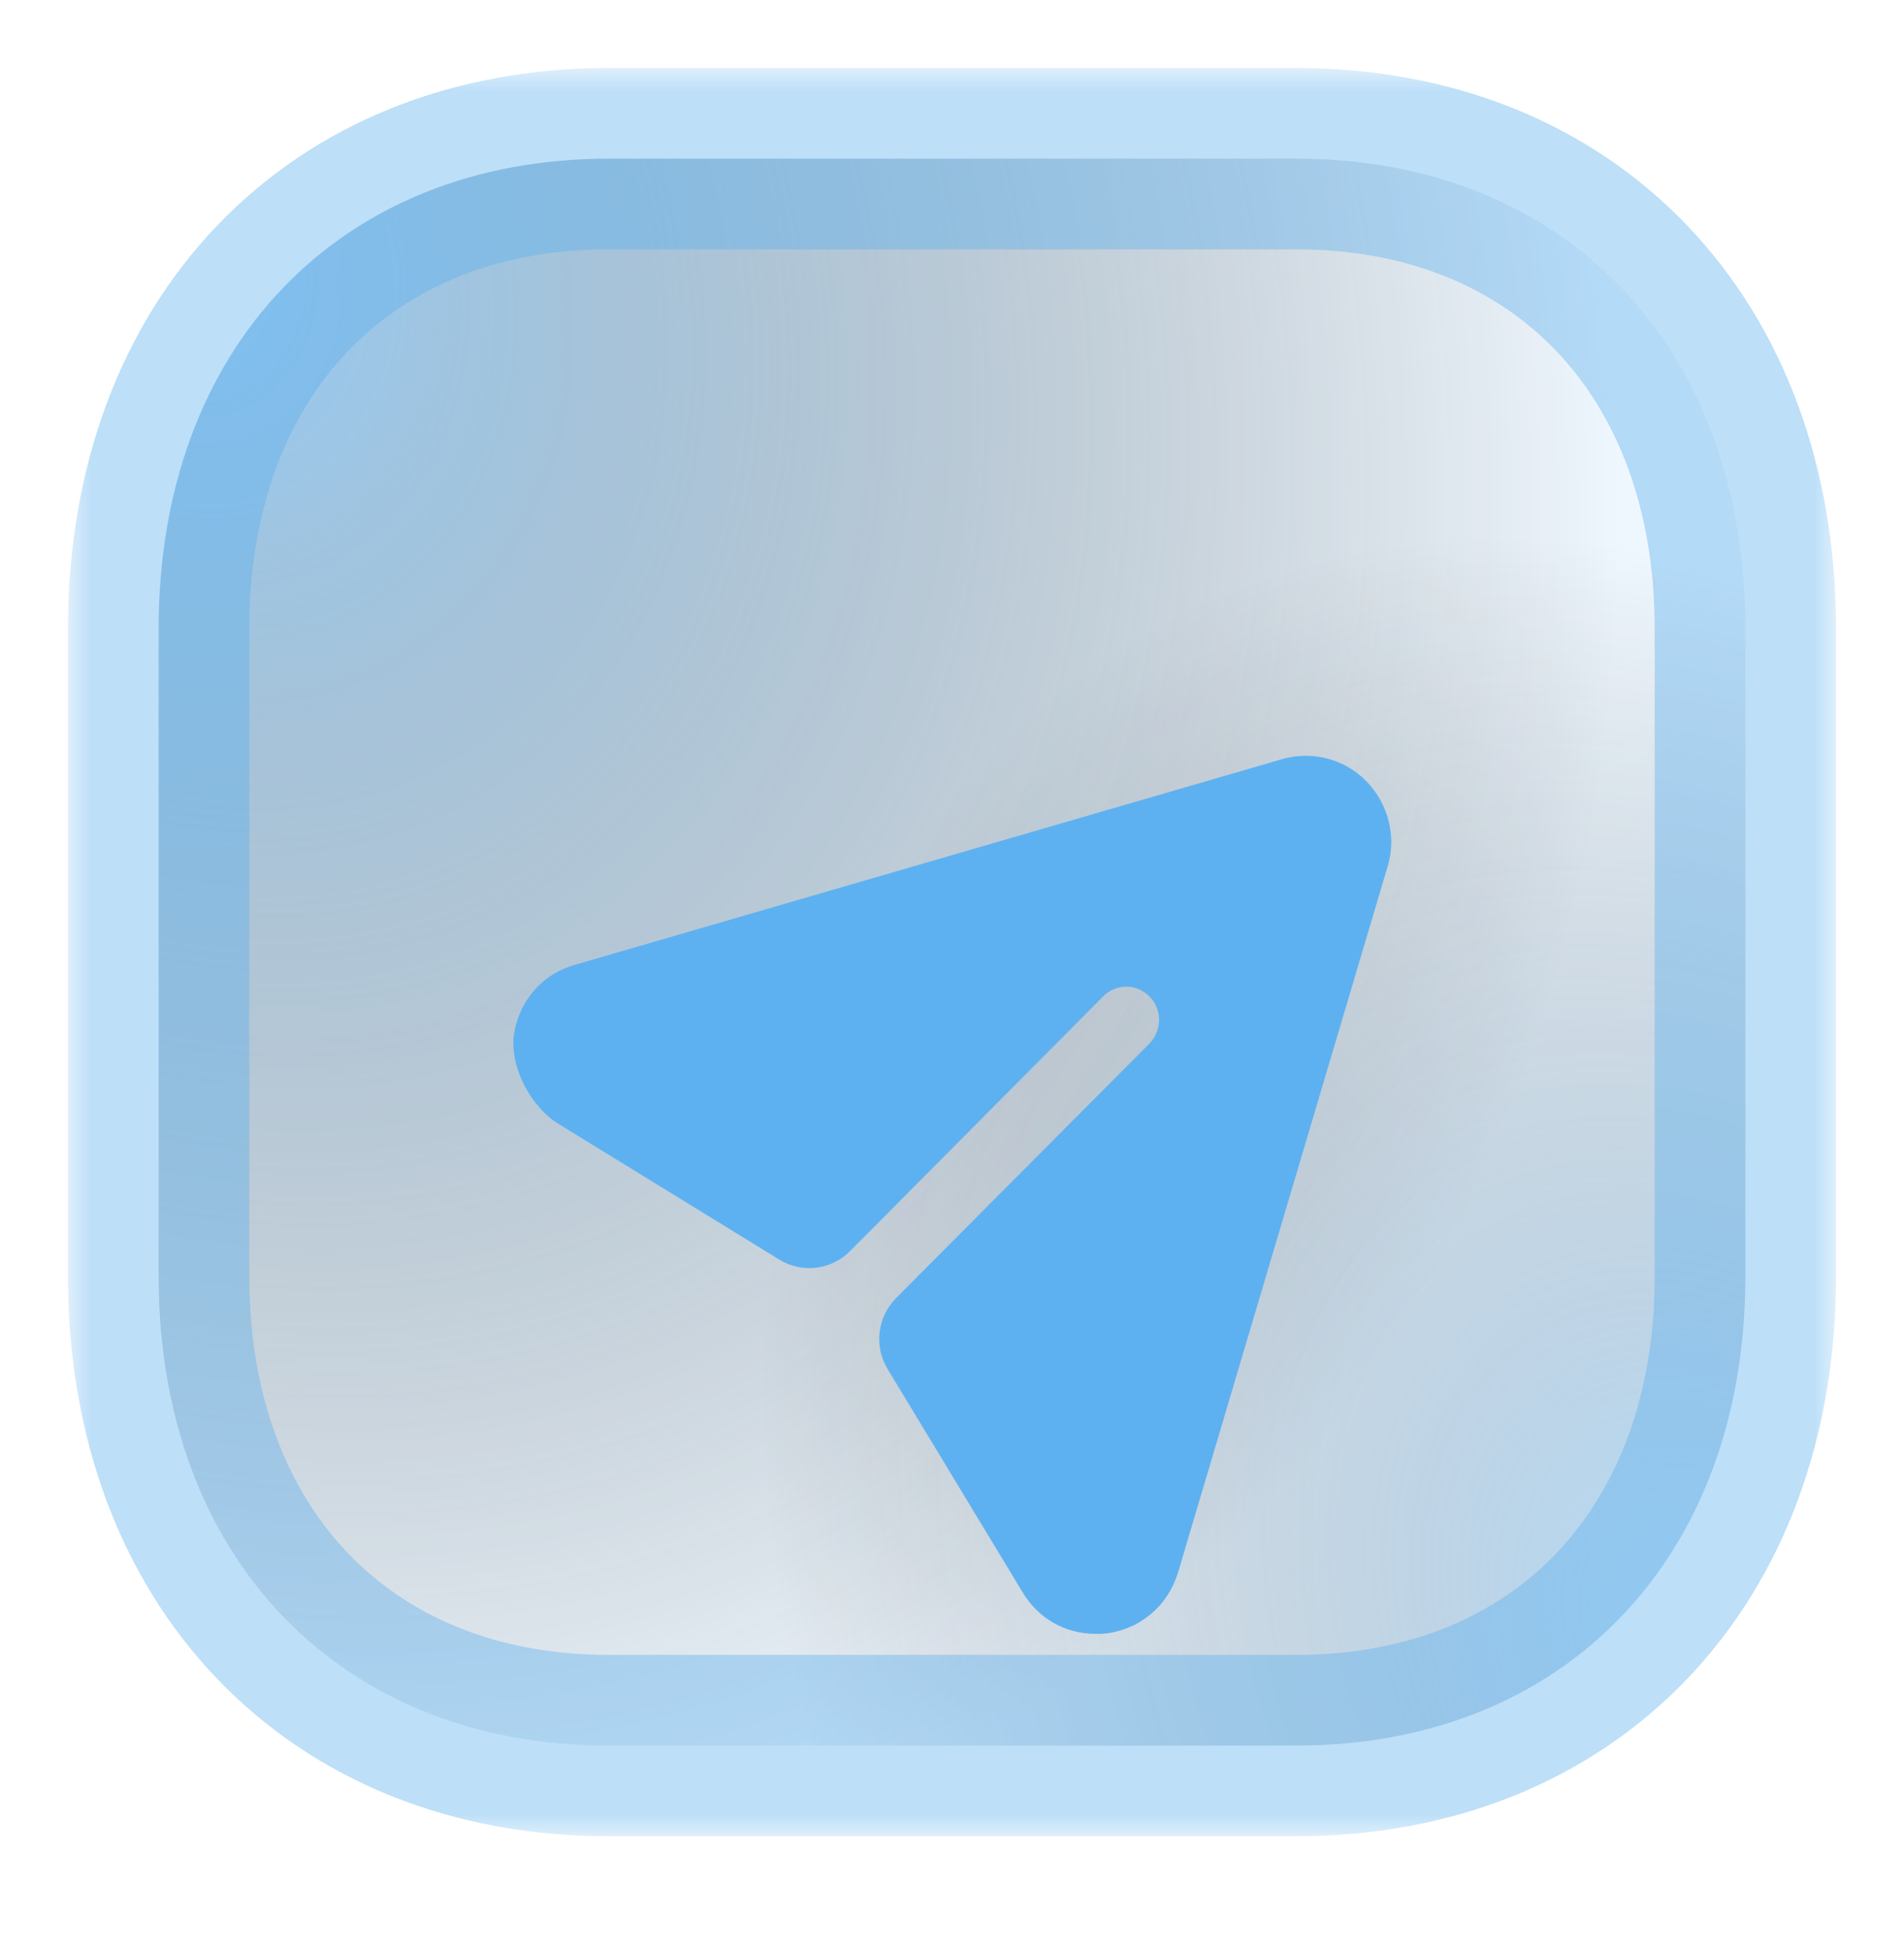
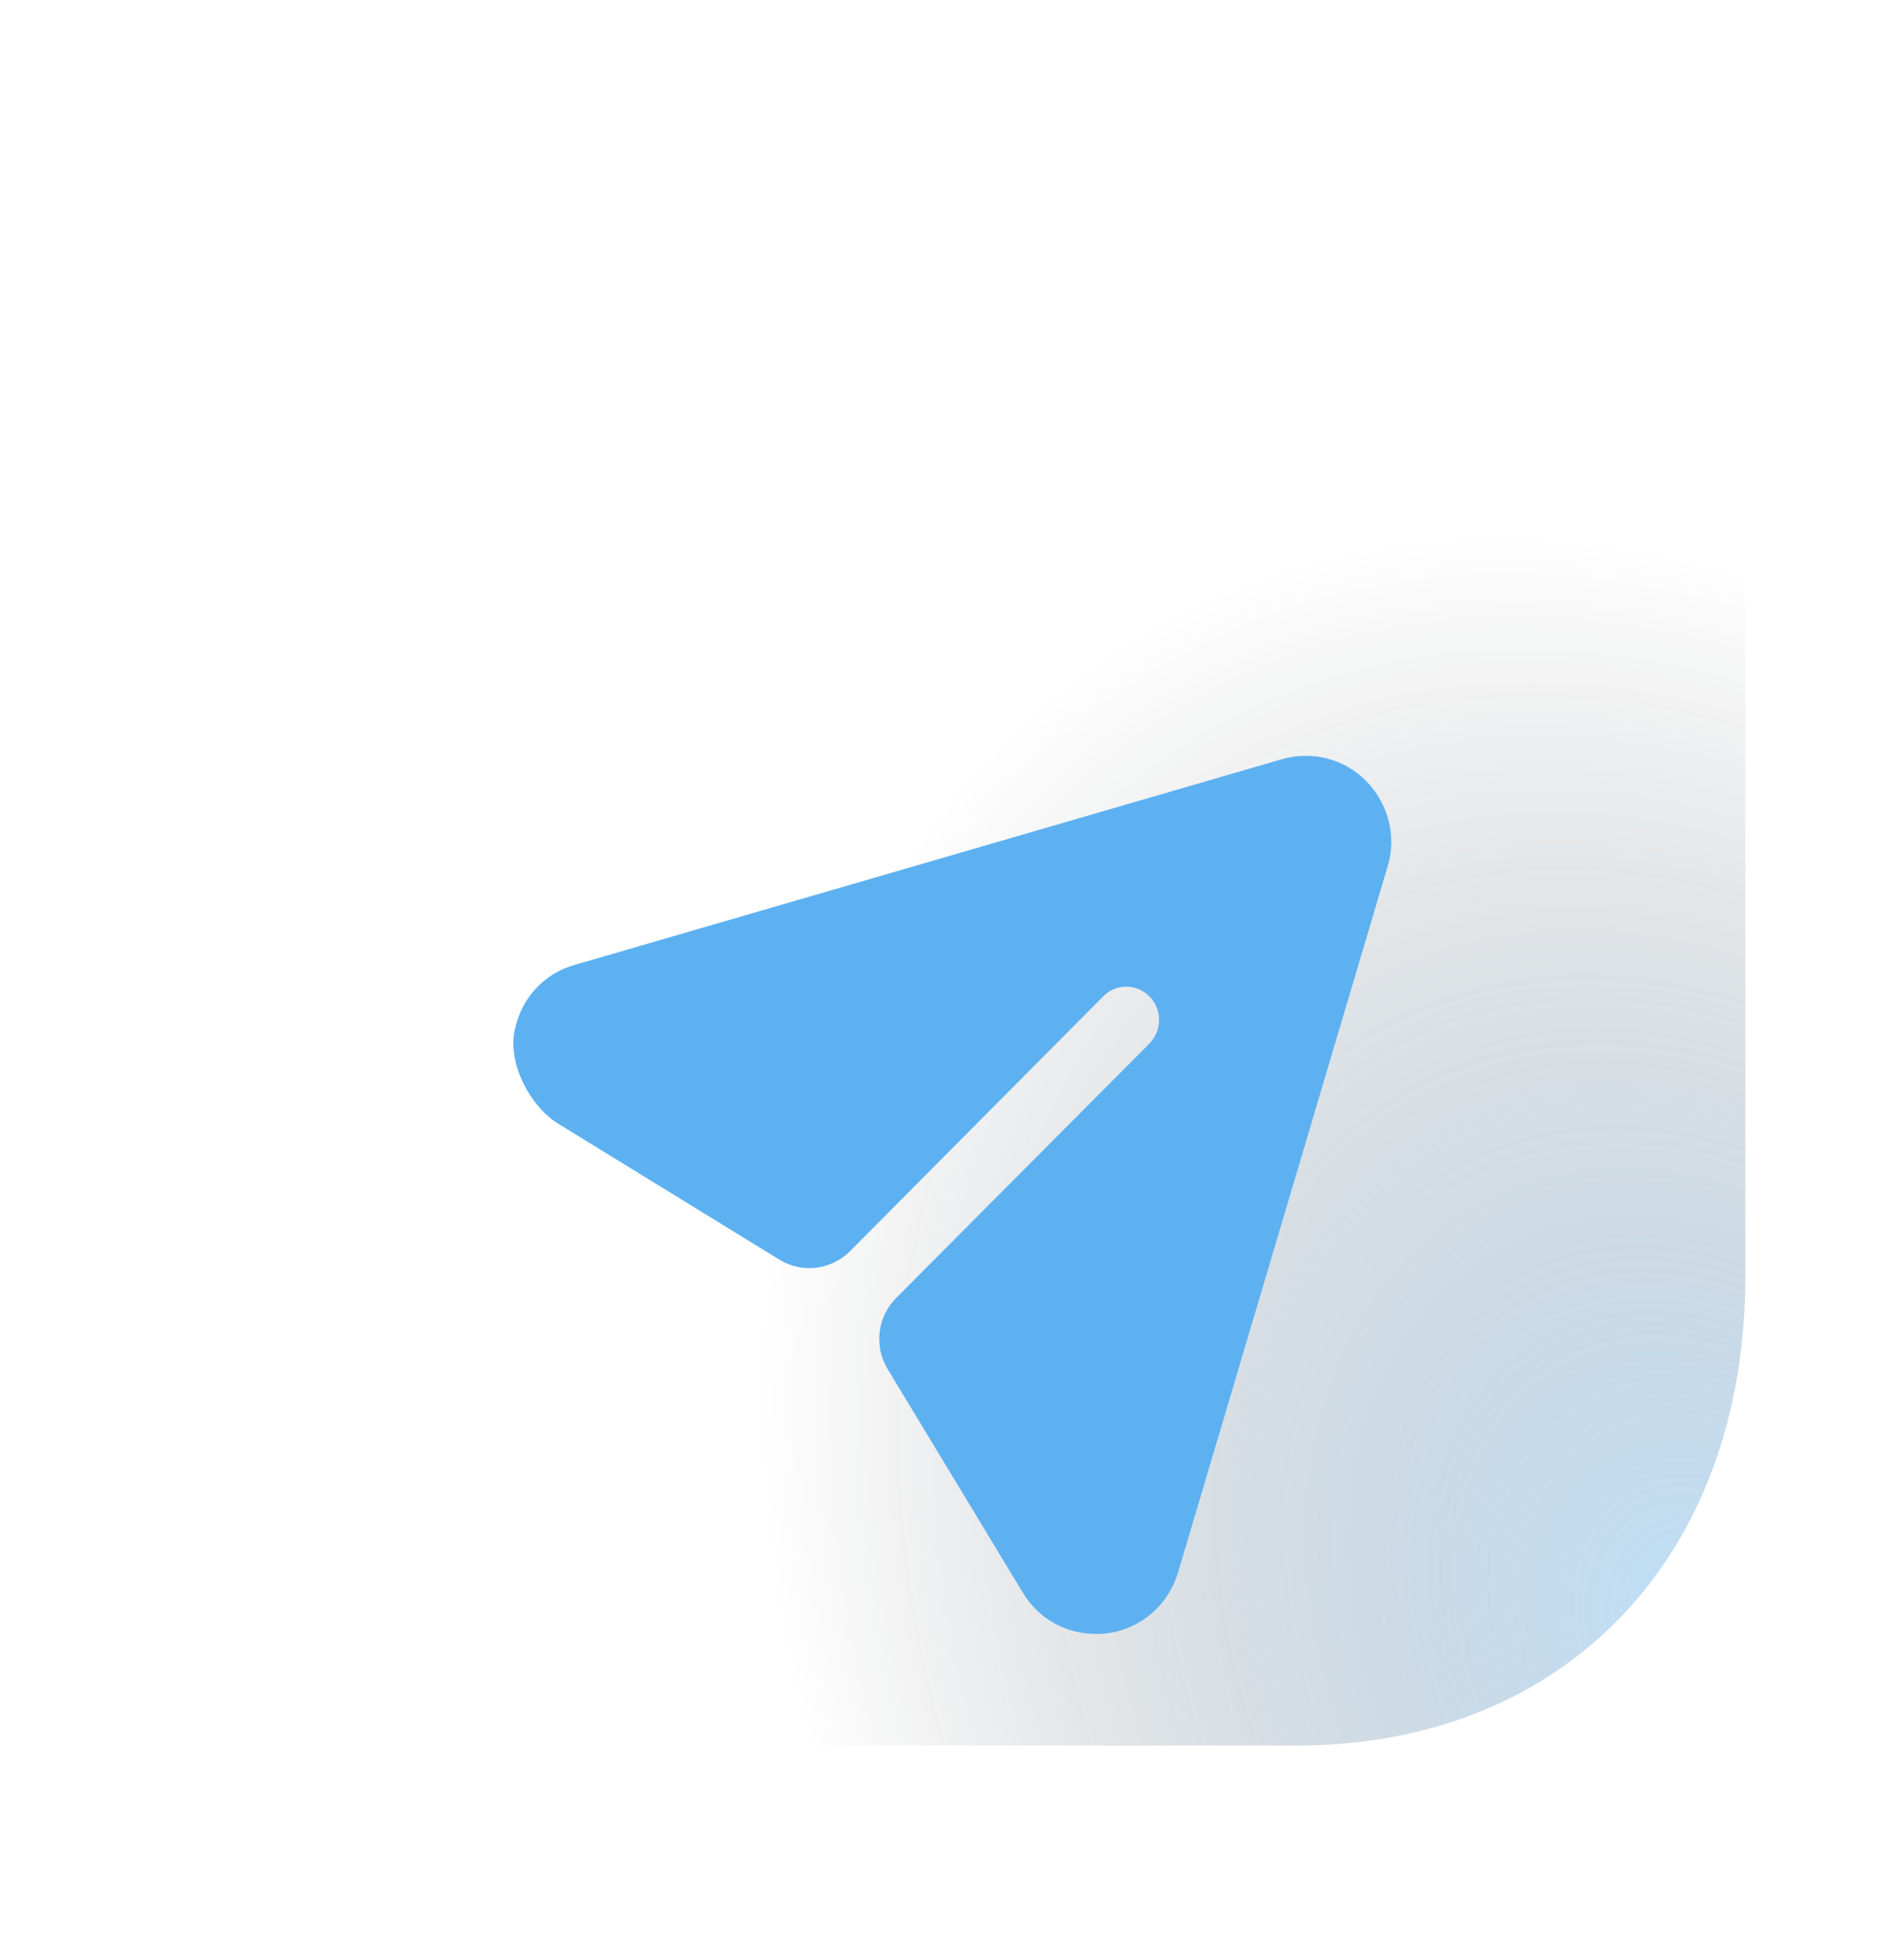
<svg xmlns="http://www.w3.org/2000/svg" width="42" height="43" viewBox="0 0 42 43" fill="none">
  <mask id="path-1-outside-1_1870_9886" maskUnits="userSpaceOnUse" x="1.5" y="1.5" width="39" height="39" fill="black">
-     <rect fill="white" x="1.5" y="1.5" width="39" height="39" />
    <path d="M28.595 3.5H13.422C7.49 3.5 3.5 7.665 3.5 13.86V28.159C3.5 34.334 7.49 38.499 13.422 38.499H28.595C34.528 38.499 38.5 34.334 38.5 28.159V13.86C38.5 7.665 34.528 3.5 28.595 3.5Z" />
  </mask>
-   <path d="M28.595 3.5H13.422C7.49 3.5 3.5 7.665 3.5 13.86V28.159C3.5 34.334 7.49 38.499 13.422 38.499H28.595C34.528 38.499 38.5 34.334 38.5 28.159V13.86C38.5 7.665 34.528 3.5 28.595 3.5Z" fill="#5DB1F1" fill-opacity="0.1" />
-   <path d="M28.595 3.5H13.422C7.49 3.5 3.5 7.665 3.5 13.86V28.159C3.5 34.334 7.49 38.499 13.422 38.499H28.595C34.528 38.499 38.5 34.334 38.5 28.159V13.86C38.5 7.665 34.528 3.5 28.595 3.5Z" fill="url(#paint0_radial_1870_9886)" fill-opacity="0.6" />
  <path d="M28.595 3.5H13.422C7.49 3.5 3.5 7.665 3.5 13.86V28.159C3.5 34.334 7.49 38.499 13.422 38.499H28.595C34.528 38.499 38.5 34.334 38.5 28.159V13.86C38.5 7.665 34.528 3.5 28.595 3.5Z" fill="url(#paint1_radial_1870_9886)" fill-opacity="0.4" />
-   <path d="M28.595 1.5H13.422V5.5H28.595V1.5ZM13.422 1.5C9.971 1.5 6.948 2.722 4.792 4.973C2.644 7.216 1.5 10.329 1.5 13.86H5.5C5.5 11.195 6.351 9.128 7.681 7.74C9.003 6.359 10.942 5.5 13.422 5.5V1.5ZM1.5 13.86V28.159H5.5V13.86H1.5ZM1.5 28.159C1.5 31.682 2.645 34.789 4.793 37.029C6.949 39.277 9.971 40.499 13.422 40.499V36.499C10.942 36.499 9.003 35.64 7.68 34.261C6.35 32.874 5.5 30.811 5.5 28.159H1.5ZM13.422 40.499H28.595V36.499H13.422V40.499ZM28.595 40.499C32.047 40.499 35.066 39.276 37.217 37.028C39.361 34.787 40.5 31.679 40.5 28.159H36.5C36.5 30.814 35.652 32.877 34.327 34.263C33.009 35.64 31.075 36.499 28.595 36.499V40.499ZM40.5 28.159V13.86H36.5V28.159H40.5ZM40.5 13.86C40.5 10.331 39.362 7.219 37.218 4.975C35.066 2.723 32.047 1.5 28.595 1.5V5.5C31.075 5.5 33.008 6.359 34.326 7.738C35.651 9.125 36.5 11.193 36.5 13.86H40.5Z" fill="#5CAFEE" fill-opacity="0.4" mask="url(#path-1-outside-1_1870_9886)" />
  <g filter="url(#filter0_d_1870_9886)">
    <g filter="url(#filter1_d_1870_9886)">
      <path d="M30.143 12.881C29.658 12.384 28.942 12.199 28.273 12.394L12.688 16.926C11.982 17.122 11.482 17.685 11.348 18.399C11.21 19.126 11.691 20.049 12.319 20.435L17.192 23.43C17.692 23.737 18.337 23.66 18.75 23.243L24.331 17.628C24.612 17.336 25.077 17.336 25.358 17.628C25.638 17.911 25.638 18.369 25.358 18.661L19.767 24.277C19.353 24.694 19.275 25.342 19.581 25.845L22.558 30.767C22.907 31.352 23.507 31.683 24.166 31.683C24.244 31.683 24.331 31.683 24.408 31.673C25.164 31.576 25.764 31.059 25.987 30.328L30.608 14.762C30.811 14.1 30.627 13.379 30.143 12.881Z" fill="#5DB1F1" />
    </g>
  </g>
  <defs>
    <filter id="filter0_d_1870_9886" x="2.621" y="5.79" width="36.77" height="36.772" filterUnits="userSpaceOnUse" color-interpolation-filters="sRGB">
      <feFlood flood-opacity="0" result="BackgroundImageFix" />
      <feColorMatrix in="SourceAlpha" type="matrix" values="0 0 0 0 0 0 0 0 0 0 0 0 0 0 0 0 0 0 127 0" result="hardAlpha" />
      <feOffset dy="2.176" />
      <feGaussianBlur stdDeviation="4.352" />
      <feComposite in2="hardAlpha" operator="out" />
      <feColorMatrix type="matrix" values="0 0 0 0 0.365 0 0 0 0 0.796 0 0 0 0 0.945 0 0 0 0.23 0" />
      <feBlend mode="normal" in2="BackgroundImageFix" result="effect1_dropShadow_1870_9886" />
      <feBlend mode="normal" in="SourceGraphic" in2="effect1_dropShadow_1870_9886" result="shape" />
    </filter>
    <filter id="filter1_d_1870_9886" x="2.621" y="5.79" width="36.77" height="36.772" filterUnits="userSpaceOnUse" color-interpolation-filters="sRGB">
      <feFlood flood-opacity="0" result="BackgroundImageFix" />
      <feColorMatrix in="SourceAlpha" type="matrix" values="0 0 0 0 0 0 0 0 0 0 0 0 0 0 0 0 0 0 127 0" result="hardAlpha" />
      <feOffset dy="2.176" />
      <feGaussianBlur stdDeviation="4.352" />
      <feComposite in2="hardAlpha" operator="out" />
      <feColorMatrix type="matrix" values="0 0 0 0 0.365 0 0 0 0 0.796 0 0 0 0 0.945 0 0 0 0.23 0" />
      <feBlend mode="normal" in2="BackgroundImageFix" result="effect1_dropShadow_1870_9886" />
      <feBlend mode="normal" in="SourceGraphic" in2="effect1_dropShadow_1870_9886" result="shape" />
    </filter>
    <radialGradient id="paint0_radial_1870_9886" cx="0" cy="0" r="1" gradientUnits="userSpaceOnUse" gradientTransform="translate(3.858 5.427) rotate(62.601) scale(37.251 30.703)">
      <stop stop-color="#5DB1F1" />
      <stop offset="1" stop-opacity="0" />
    </radialGradient>
    <radialGradient id="paint1_radial_1870_9886" cx="0" cy="0" r="1" gradientUnits="userSpaceOnUse" gradientTransform="translate(37.818 36.177) rotate(-119.854) scale(25.473 19.431)">
      <stop stop-color="#5DB1F1" />
      <stop offset="1" stop-opacity="0" />
    </radialGradient>
  </defs>
</svg>